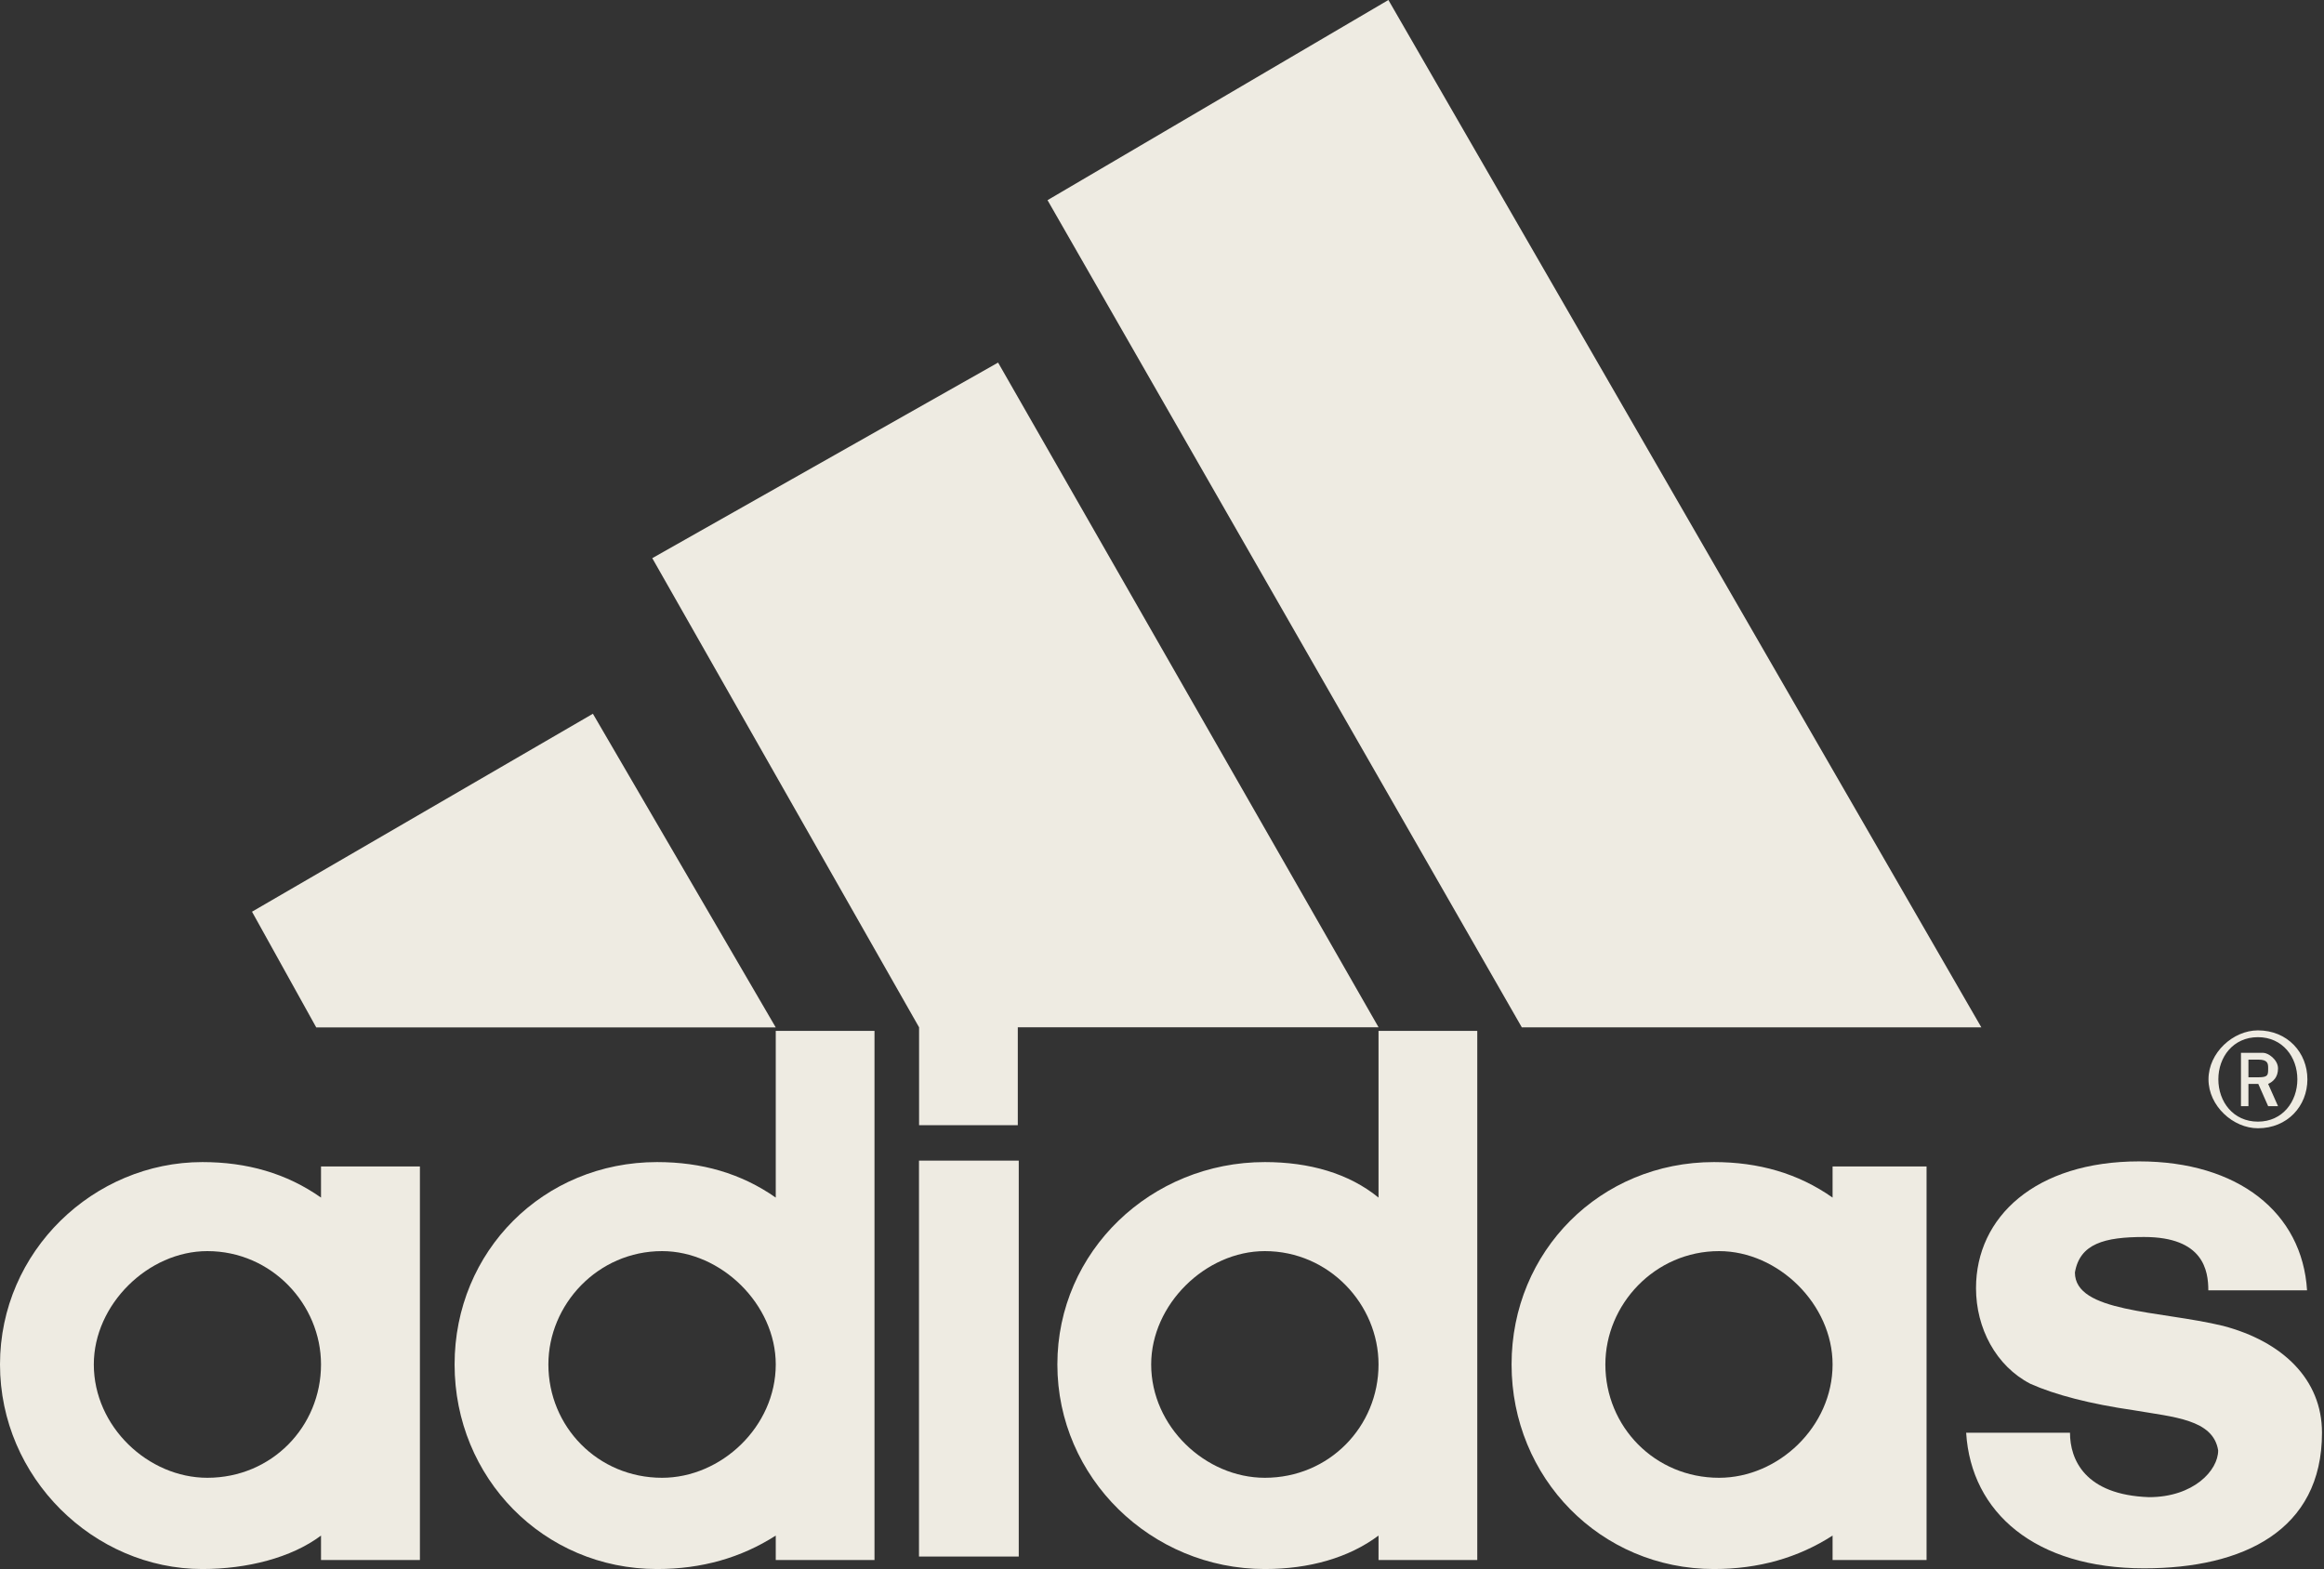
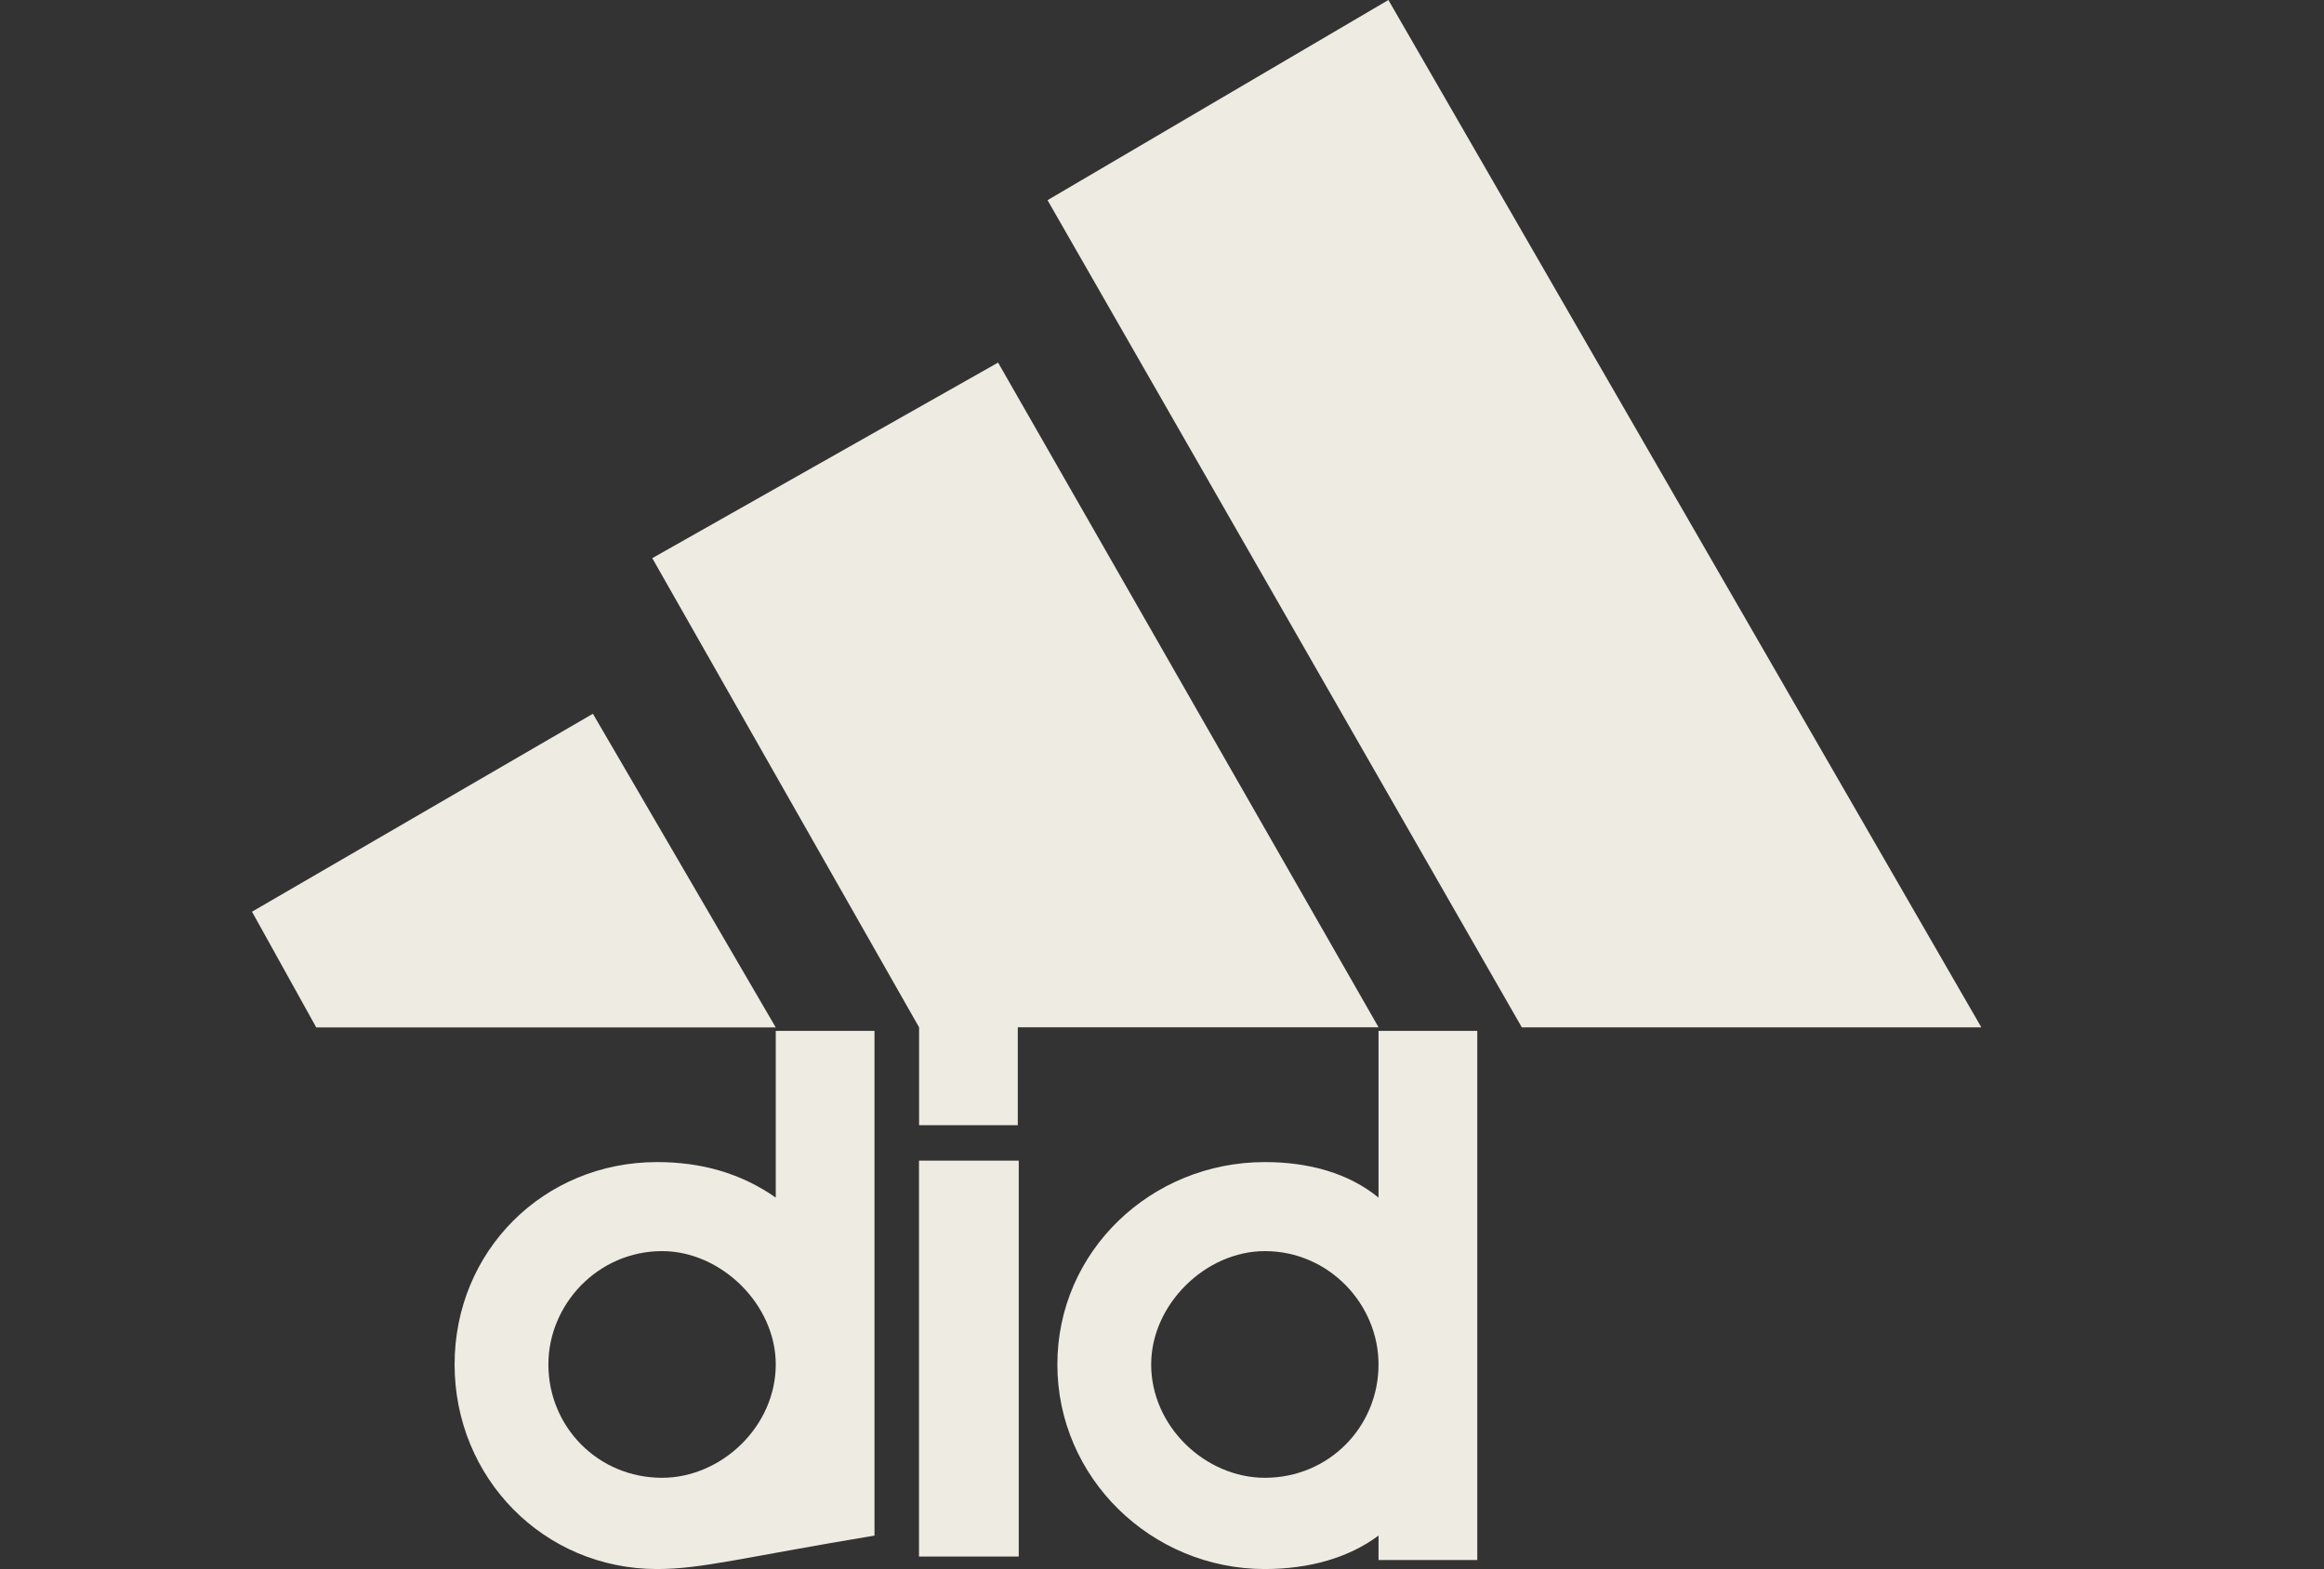
<svg xmlns="http://www.w3.org/2000/svg" width="117" height="79" viewBox="0 0 117 79" fill="none">
  <rect x="0" y="0" width="117" height="79" fill="#333333" stroke="none" />
-   <path d="M107.942 78.965C102.475 78.965 99.233 76.168 98.985 72.138H104.212C104.212 73.481 104.956 75.269 108.19 75.381C110.432 75.381 111.672 74.037 111.672 73.028C111.424 71.462 109.431 71.351 107.446 71.009C105.204 70.684 103.468 70.23 102.219 69.674C100.482 68.776 99.481 66.868 99.481 64.858C99.481 61.273 102.475 58.475 107.694 58.475C112.673 58.475 115.907 61.05 116.147 64.969H111.176C111.176 63.968 110.928 62.282 107.942 62.282C105.949 62.282 104.708 62.616 104.46 64.07C104.46 66.09 108.686 65.978 111.92 66.757C114.906 67.544 116.899 69.443 116.899 72.138C116.899 77.066 112.921 78.965 107.942 78.965Z" fill="#EEEBE2" />
  <path d="M12.687 45.904L29.849 35.937L39.054 51.73H15.921" fill="#EEEBE2" />
  <path fill-rule="evenodd" clip-rule="evenodd" d="M46.266 58.437V78.371H51.288V58.437H46.266Z" fill="#EEEBE2" />
-   <path d="M4.723 68.699C4.723 71.831 7.46 74.406 10.438 74.406C13.68 74.406 16.161 71.831 16.161 68.699C16.161 65.679 13.68 62.993 10.438 62.993C7.46 62.993 4.723 65.679 4.723 68.699ZM10.189 79C4.723 79 0 74.406 0 68.699C0 62.993 4.723 58.51 10.189 58.51C12.431 58.51 14.424 59.075 16.161 60.298V58.732H21.14V78.547H16.161V77.315C14.672 78.435 12.431 79 10.189 79Z" fill="#EEEBE2" />
  <path d="M76.614 51.725L52.737 10.078L69.898 0L99.748 51.725" fill="#EEEBE2" />
-   <path d="M27.608 68.699C27.608 71.831 30.098 74.406 33.331 74.406C36.309 74.406 39.055 71.831 39.055 68.699C39.055 65.679 36.309 62.993 33.331 62.993C30.098 62.993 27.608 65.679 27.608 68.699ZM33.083 79C27.36 79 22.886 74.406 22.886 68.699C22.886 62.993 27.36 58.51 33.083 58.51C35.316 58.51 37.31 59.075 39.055 60.298V51.905H44.026V78.547H39.055V77.315C37.31 78.435 35.316 79 33.083 79Z" fill="#EEEBE2" />
+   <path d="M27.608 68.699C27.608 71.831 30.098 74.406 33.331 74.406C36.309 74.406 39.055 71.831 39.055 68.699C39.055 65.679 36.309 62.993 33.331 62.993C30.098 62.993 27.608 65.679 27.608 68.699ZM33.083 79C27.36 79 22.886 74.406 22.886 68.699C22.886 62.993 27.36 58.51 33.083 58.51C35.316 58.51 37.31 59.075 39.055 60.298V51.905H44.026V78.547V77.315C37.31 78.435 35.316 79 33.083 79Z" fill="#EEEBE2" />
  <path d="M32.838 28.103L50.248 18.256L69.403 51.724H51.24V56.652H46.27V51.724" fill="#EEEBE2" />
-   <path d="M113.674 56.807C112.425 56.807 111.185 55.686 111.185 54.343C111.185 53 112.425 51.879 113.674 51.879C115.163 51.879 116.164 53 116.164 54.343C116.164 55.686 115.163 56.807 113.674 56.807ZM113.674 52.221C112.425 52.221 111.681 53.222 111.681 54.343C111.681 55.464 112.425 56.474 113.674 56.474C114.915 56.474 115.659 55.464 115.659 54.343C115.659 53.222 114.915 52.221 113.674 52.221Z" fill="#EEEBE2" />
-   <path d="M114.188 55.695L113.692 54.575H113.196V55.695H112.82V53.009H113.94C114.188 53.009 114.685 53.351 114.685 53.796C114.685 54.241 114.437 54.463 114.188 54.575L114.685 55.695H114.188ZM113.692 53.351H113.196V54.241H113.692C114.188 54.241 114.188 54.13 114.188 53.796C114.188 53.565 114.188 53.351 113.692 53.351Z" fill="#EEEBE2" />
-   <path d="M80.821 68.699C80.821 71.831 83.311 74.406 86.545 74.406C89.531 74.406 92.26 71.831 92.26 68.699C92.26 65.679 89.531 62.993 86.545 62.993C83.311 62.993 80.821 65.679 80.821 68.699ZM86.288 79C80.573 79 76.099 74.406 76.099 68.699C76.099 62.993 80.573 58.51 86.288 58.51C88.53 58.51 90.523 59.075 92.26 60.298V58.732H96.991V78.547H92.26V77.315C90.523 78.435 88.53 79 86.288 79Z" fill="#EEEBE2" />
  <path d="M57.955 68.699C57.955 71.831 60.692 74.406 63.678 74.406C66.912 74.406 69.401 71.831 69.401 68.699C69.401 65.679 66.912 62.993 63.678 62.993C60.692 62.993 57.955 65.679 57.955 68.699ZM69.401 51.905H74.372V78.547H69.401V77.315C67.904 78.435 65.911 79 63.678 79C57.955 79 53.232 74.406 53.232 68.699C53.232 62.993 57.955 58.51 63.678 58.51C65.911 58.51 67.904 59.075 69.401 60.298V51.905Z" fill="#EEEBE2" />
</svg>